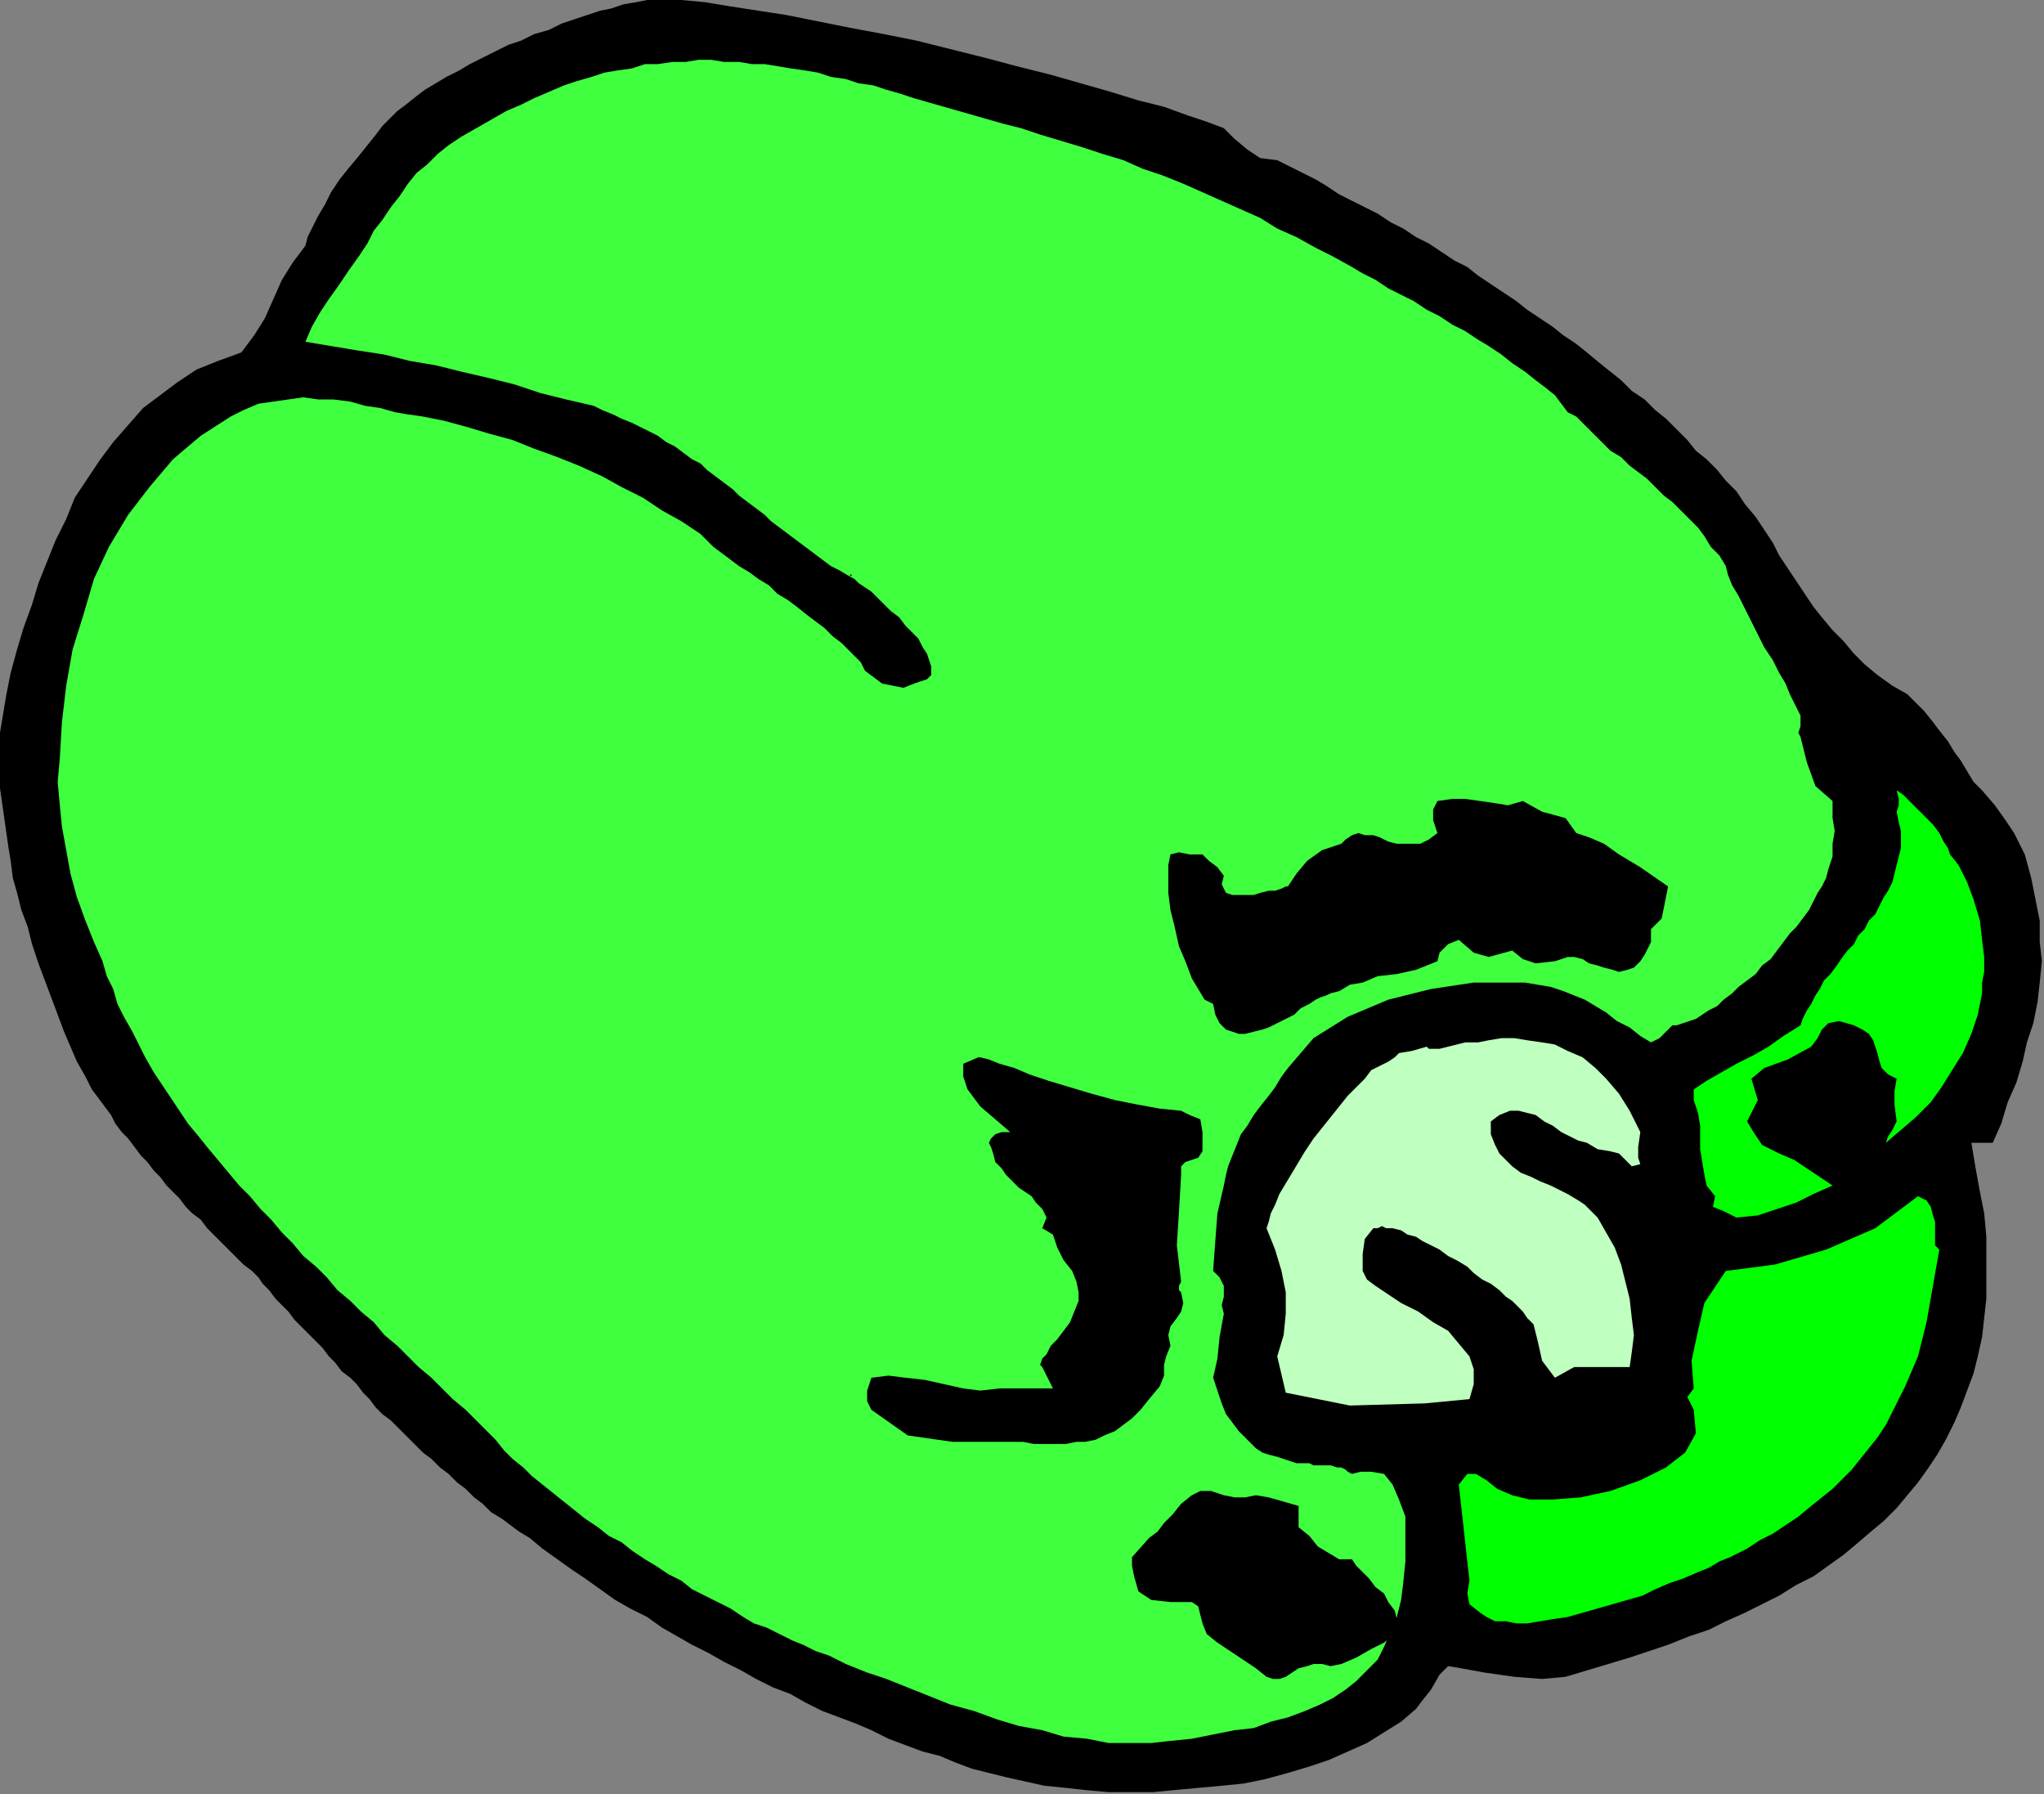
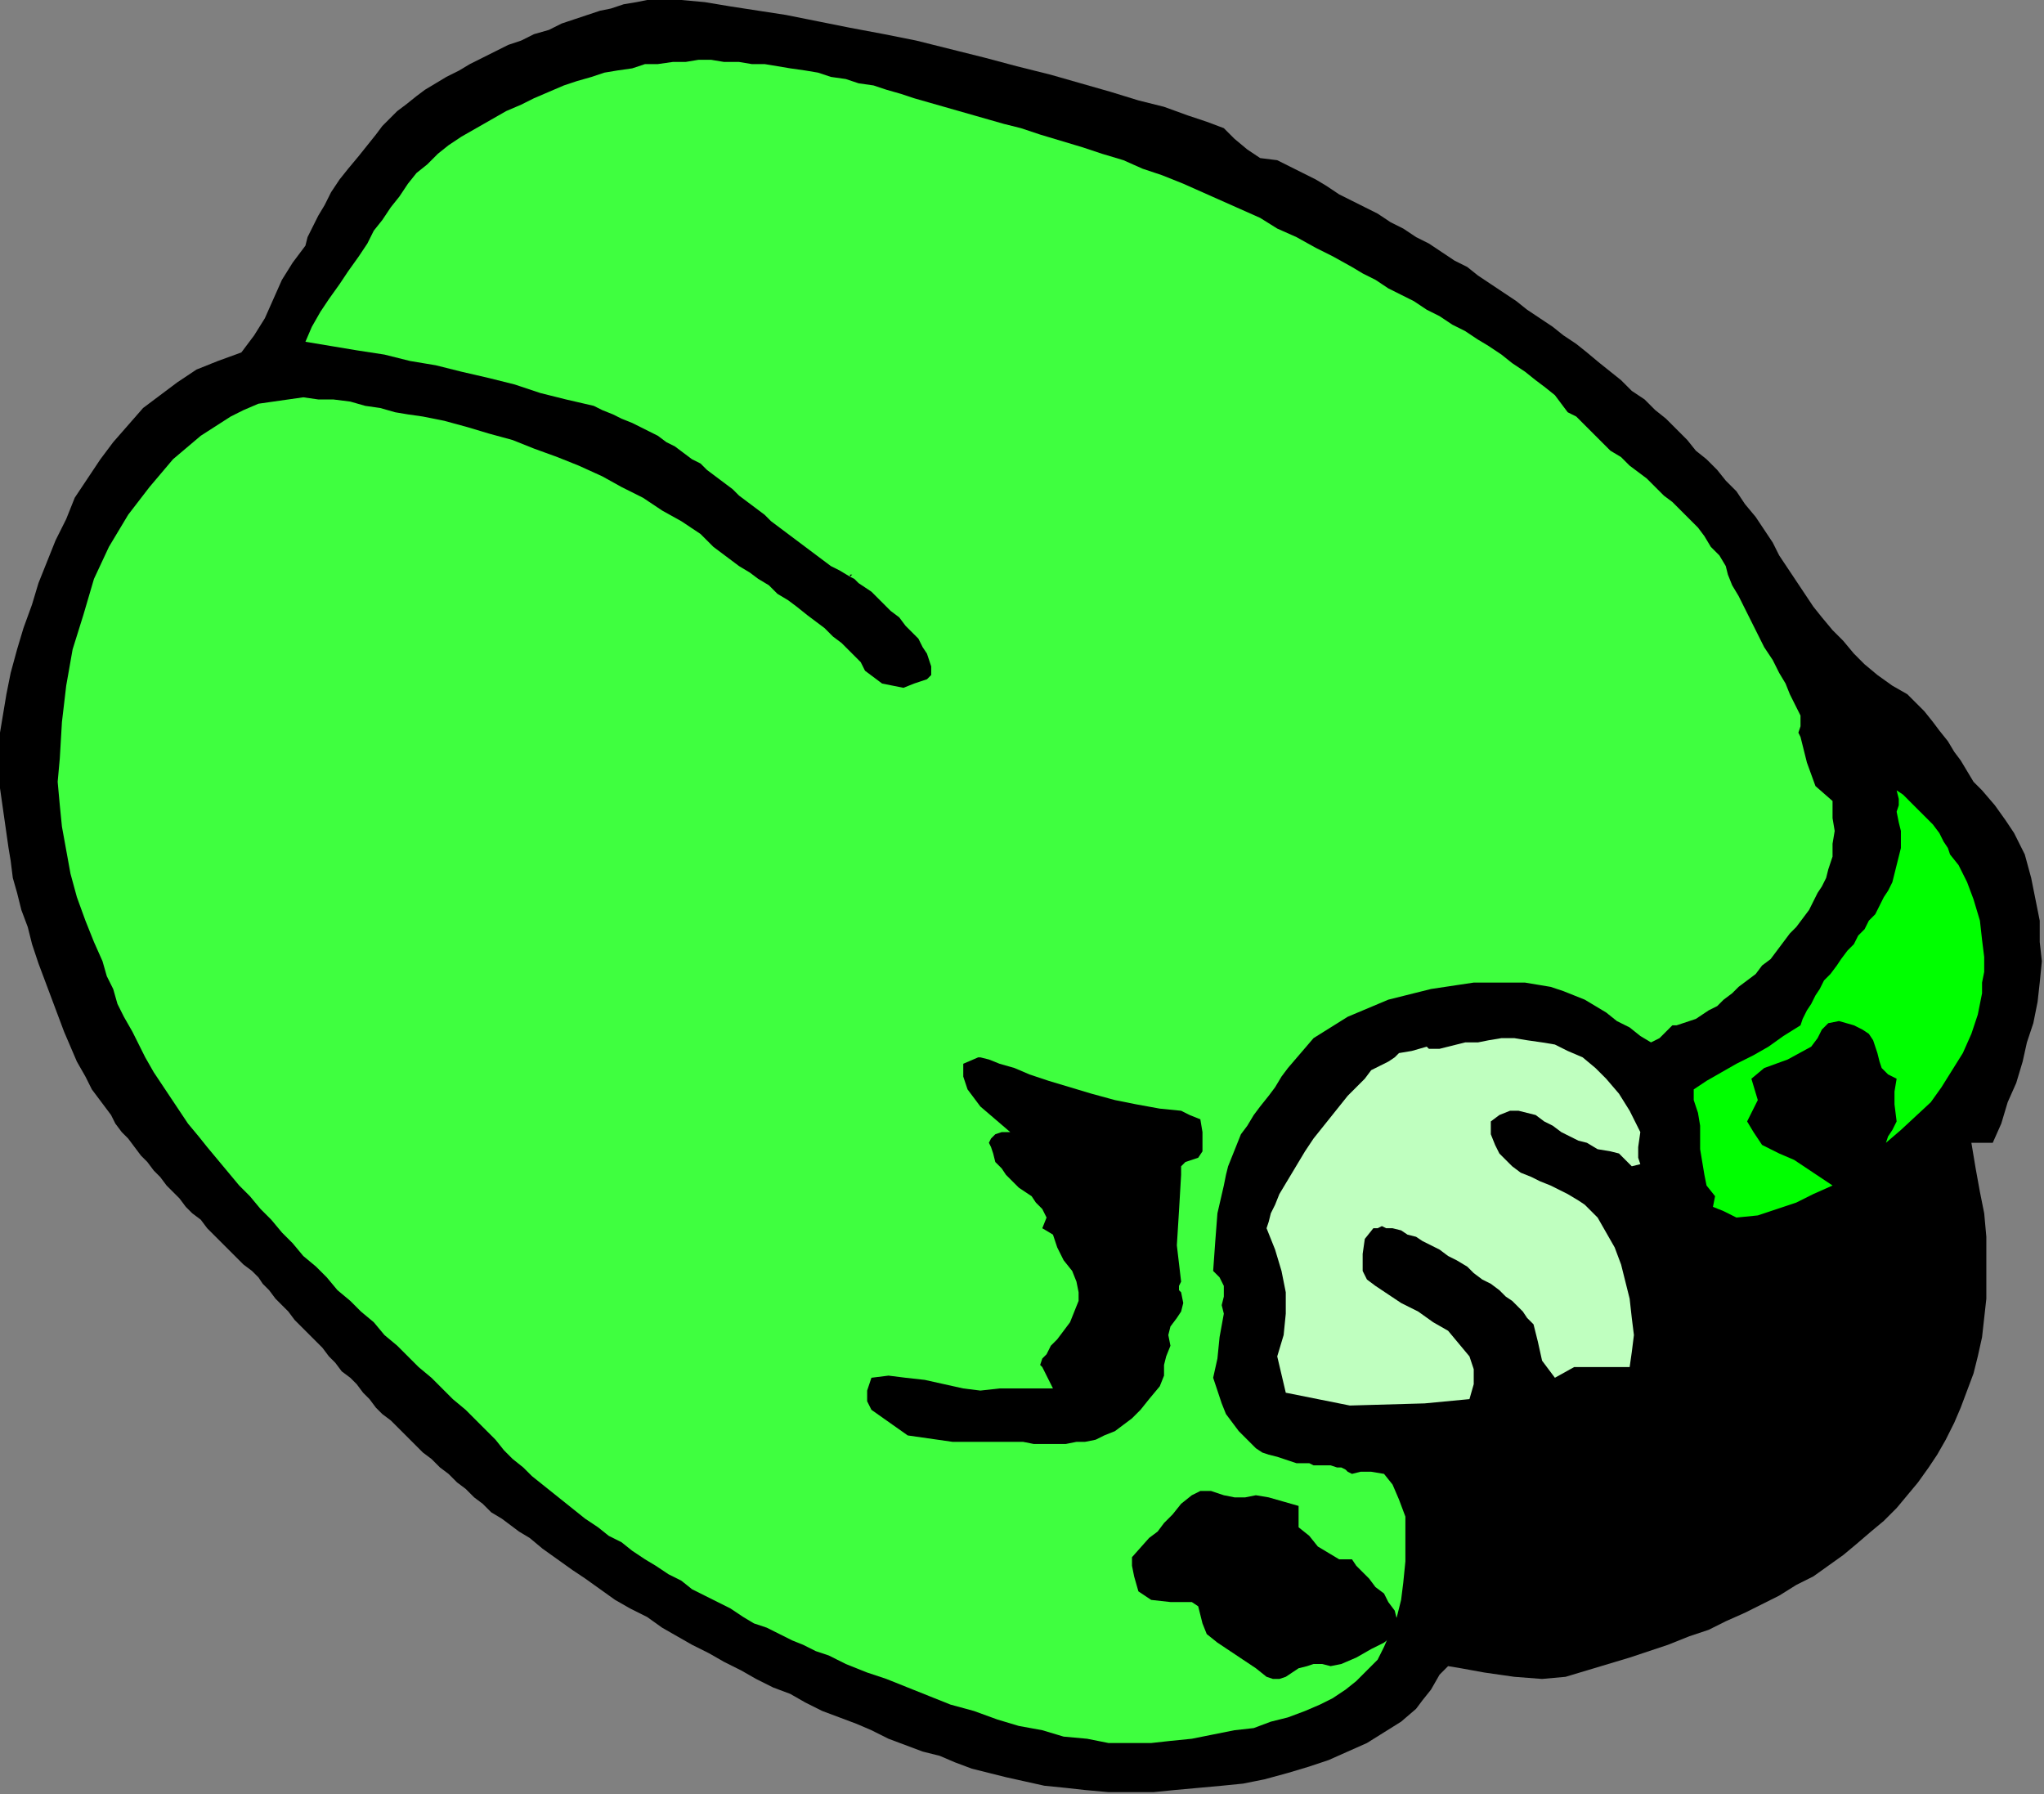
<svg xmlns="http://www.w3.org/2000/svg" xmlns:ns1="http://sodipodi.sourceforge.net/DTD/sodipodi-0.dtd" xmlns:ns2="http://www.inkscape.org/namespaces/inkscape" version="1.0" width="162.052mm" height="142.24mm" id="svg21" ns1:docname="RGSSG123.WMF">
  <rect width="100%" height="100%" fill="#808080" stroke="none" />
  <ns1:namedview pagecolor="#ffffff" bordercolor="#666666" borderopacity="1" objecttolerance="10" gridtolerance="10" guidetolerance="10" ns2:pageopacity="0" ns2:pageshadow="2" ns2:window-width="640" ns2:window-height="480" id="namedview23" />
  <defs id="defs3">
    <pattern id="WMFhbasepattern" patternUnits="userSpaceOnUse" width="6" height="6" x="0" y="0" />
  </defs>
  <path style="fill:#000000;fill-rule:evenodd;fill-opacity:1;stroke:none;" d="  M 382.72,48   L 382.72,48   L 386.56,49.92   L 390.4,51.84   L 394.24,53.76   L 397.44,55.68   L 401.28,58.24   L 405.12,60.16   L 408.96,62.08   L 412.8,64   L 416.64,66.56   L 420.48,68.48   L 424.32,71.04   L 428.16,72.96   L 432,75.52   L 435.84,78.08   L 439.68,80   L 442.88,82.56   L 446.72,85.12   L 450.56,87.68   L 454.4,90.24   L 457.6,92.8   L 461.44,95.36   L 465.28,97.92   L 468.48,100.48   L 472.32,103.04   L 475.52,105.6   L 479.36,108.8   L 482.56,111.36   L 485.76,113.92   L 488.96,117.12   L 492.8,119.68   L 496,122.88   L 499.2,125.44   L 502.4,128.64   L 505.6,131.84   L 508.16,135.04   L 511.36,137.6   L 514.56,140.8   L 517.12,144   L 520.32,147.2   L 520.32,147.2   L 522.88,151.04   L 526.08,154.88   L 528.64,158.72   L 531.2,162.56   L 533.12,166.4   L 535.68,170.24   L 538.24,174.08   L 540.8,177.92   L 543.36,181.76   L 545.92,184.96   L 549.12,188.8   L 552.32,192   L 555.52,195.84   L 558.72,199.04   L 562.56,202.24   L 567.04,205.44   L 571.52,208   L 571.52,208   L 574.08,210.56   L 576.64,213.12   L 579.2,216.32   L 581.12,218.88   L 583.68,222.08   L 585.6,225.28   L 587.52,227.84   L 589.44,231.04   L 591.36,234.24   L 593.92,236.8   L 593.92,236.8   L 597.76,241.28   L 600.96,245.76   L 603.52,249.6   L 603.52,249.6   L 606.72,256   L 608.64,263.04   L 609.92,269.44   L 611.2,275.84   L 611.2,282.24   L 611.84,288   L 611.2,294.4   L 610.56,300.16   L 609.28,306.56   L 607.36,312.32   L 606.08,318.08   L 604.16,324.48   L 601.6,330.24   L 599.68,336.64   L 597.12,342.4   L 597.12,342.4   L 590.72,342.4   L 592,350.08   L 593.28,357.12   L 594.56,363.52   L 595.2,370.56   L 595.2,376.96   L 595.2,383.36   L 595.2,389.12   L 594.56,394.88   L 593.92,400.64   L 592.64,406.4   L 591.36,411.52   L 589.44,416.64   L 587.52,421.76   L 585.6,426.24   L 583.04,431.36   L 580.48,435.84   L 577.92,439.68   L 574.72,444.16   L 571.52,448   L 568.32,451.84   L 564.48,455.68   L 560.64,458.88   L 556.16,462.72   L 552.32,465.92   L 547.84,469.12   L 543.36,472.32   L 538.24,474.88   L 533.12,478.08   L 528,480.64   L 522.88,483.2   L 517.12,485.76   L 512,488.32   L 506.24,490.24   L 499.84,492.8   L 494.08,494.72   L 488.32,496.64   L 481.92,498.56   L 475.52,500.48   L 469.12,502.4   L 469.12,502.4   L 462.08,503.04   L 453.76,502.4   L 444.8,501.12   L 437.76,499.84   L 433.92,499.2   L 433.92,499.2   L 431.36,501.76   L 428.8,506.24   L 426.24,509.44   L 424.32,512   L 424.32,512   L 419.84,515.84   L 414.72,519.04   L 409.6,522.24   L 403.84,524.8   L 398.08,527.36   L 392.32,529.28   L 385.92,531.2   L 378.88,533.12   L 372.48,534.4   L 366.08,535.04   L 359.04,535.68   L 352,536.32   L 345.6,536.96   L 338.56,536.96   L 332.16,536.96   L 325.12,536.32   L 319.36,535.68   L 312.96,535.04   L 307.2,533.76   L 301.44,532.48   L 296.32,531.2   L 296.32,531.2   L 291.2,529.92   L 286.08,528   L 281.6,526.08   L 276.48,524.8   L 271.36,522.88   L 266.24,520.96   L 261.12,518.4   L 256.64,516.48   L 251.52,514.56   L 246.4,512.64   L 241.28,510.08   L 236.8,507.52   L 231.68,505.6   L 226.56,503.04   L 222.08,500.48   L 216.96,497.92   L 212.48,495.36   L 207.36,492.8   L 202.88,490.24   L 198.4,487.68   L 193.92,484.48   L 188.8,481.92   L 184.32,479.36   L 179.84,476.16   L 175.36,472.96   L 171.52,470.4   L 167.04,467.2   L 162.56,464   L 158.72,460.8   L 158.72,460.8   L 155.52,458.88   L 152.96,456.96   L 150.4,455.04   L 147.2,453.12   L 144.64,450.56   L 142.08,448.64   L 139.52,446.08   L 136.96,444.16   L 134.4,441.6   L 131.84,439.68   L 129.28,437.12   L 126.72,435.2   L 126.72,435.2   L 124.8,433.28   L 122.88,431.36   L 120.96,429.44   L 119.04,427.52   L 117.12,425.6   L 114.56,423.68   L 112.64,421.76   L 110.72,419.2   L 108.8,417.28   L 106.88,414.72   L 104.96,412.8   L 102.4,410.88   L 100.48,408.32   L 98.56,406.4   L 96.64,403.84   L 94.72,401.92   L 92.16,399.36   L 90.24,397.44   L 88.32,395.52   L 86.4,392.96   L 84.48,391.04   L 82.56,389.12   L 80.64,386.56   L 78.72,384.64   L 77.44,382.72   L 75.52,380.8   L 75.52,380.8   L 72.96,378.88   L 70.4,376.32   L 68.48,374.4   L 65.92,371.84   L 64,369.92   L 62.08,368   L 60.16,365.44   L 57.6,363.52   L 55.68,361.6   L 53.76,359.04   L 51.84,357.12   L 49.92,355.2   L 48,352.64   L 46.08,350.72   L 44.16,348.16   L 42.24,346.24   L 40.32,343.68   L 38.4,341.12   L 36.48,339.2   L 34.56,336.64   L 33.28,334.08   L 31.36,331.52   L 29.44,328.96   L 27.52,326.4   L 27.52,326.4   L 25.6,322.56   L 23.04,318.08   L 21.12,313.6   L 19.2,309.12   L 17.28,304   L 15.36,298.88   L 13.44,293.76   L 11.52,288.64   L 9.6,282.88   L 8.32,277.76   L 6.4,272.64   L 5.12,267.52   L 3.84,263.04   L 3.2,257.92   L 2.56,254.08   L 1.92,249.6   L 1.92,249.6   L 0,236.16   L 0,219.52   L 1.92,208   L 1.92,208   L 3.2,201.6   L 5.12,194.56   L 7.04,188.16   L 9.6,181.12   L 11.52,174.72   L 14.08,168.32   L 16.64,161.92   L 19.84,155.52   L 22.4,149.12   L 26.24,143.36   L 30.08,137.6   L 33.92,132.48   L 38.4,127.36   L 42.88,122.24   L 48,118.4   L 53.12,114.56   L 58.88,110.72   L 65.28,108.16   L 72.32,105.6   L 72.32,105.6   L 76.16,100.48   L 79.36,95.36   L 81.92,89.6   L 84.48,83.84   L 87.68,78.72   L 91.52,73.6   L 91.52,73.6   L 92.16,71.04   L 93.44,68.48   L 95.36,64.64   L 97.28,61.44   L 99.2,57.6   L 101.76,53.76   L 104.32,50.56   L 107.52,46.72   L 110.08,43.52   L 112.64,40.32   L 114.56,37.76   L 117.12,35.2   L 117.12,35.2   L 119.04,33.28   L 121.6,31.36   L 124.8,28.8   L 127.36,26.88   L 130.56,24.96   L 133.76,23.04   L 137.6,21.12   L 140.8,19.2   L 144.64,17.28   L 148.48,15.36   L 152.32,13.44   L 156.16,12.16   L 160,10.24   L 164.48,8.96   L 168.32,7.04   L 172.16,5.76   L 176,4.48   L 179.84,3.2   L 183.04,2.56   L 186.88,1.28   L 190.72,0.64   L 193.92,0   L 193.92,0   L 198.4,0   L 204.16,0   L 211.2,0.64   L 218.88,1.92   L 227.2,3.2   L 235.52,4.48   L 245.12,6.4   L 254.72,8.32   L 264.96,10.24   L 274.56,12.16   L 284.8,14.72   L 295.04,17.28   L 304.64,19.84   L 314.88,22.4   L 323.84,24.96   L 332.8,27.52   L 341.12,30.08   L 348.8,32   L 355.84,34.56   L 361.6,36.48   L 366.72,38.4   L 366.72,38.4   L 369.92,41.6   L 373.76,44.8   L 377.6,47.36   L 382.72,48  z " id="path5" />
  <path style="fill:#3fff3f;fill-rule:evenodd;fill-opacity:1;stroke:none;" d="  M 472.32,124.8   L 474.88,127.36   L 477.44,129.92   L 480,132.48   L 482.56,135.04   L 485.76,136.96   L 488.32,139.52   L 490.88,141.44   L 493.44,143.36   L 496,145.92   L 498.56,148.48   L 501.12,150.4   L 503.68,152.96   L 506.24,155.52   L 508.8,158.08   L 510.72,160.64   L 512.64,163.84   L 515.2,166.4   L 517.12,169.6   L 517.12,169.6   L 517.76,172.16   L 519.04,175.36   L 520.96,178.56   L 522.88,182.4   L 524.8,186.24   L 526.72,190.08   L 528.64,193.92   L 531.2,197.76   L 533.12,201.6   L 535.04,204.8   L 536.32,208   L 537.6,210.56   L 538.88,213.12   L 539.52,214.4   L 539.52,214.4   L 539.52,217.6   L 538.88,219.52   L 539.52,220.8   L 539.52,220.8   L 541.44,228.48   L 544,235.52   L 549.12,240   L 549.12,240   L 549.12,245.12   L 549.76,248.96   L 549.12,252.8   L 549.12,252.8   L 549.12,254.72   L 549.12,256.64   L 548.48,258.56   L 547.84,260.48   L 547.2,263.04   L 545.92,265.6   L 544.64,267.52   L 543.36,270.08   L 542.08,272.64   L 540.16,275.2   L 538.24,277.76   L 536.32,279.68   L 534.4,282.24   L 532.48,284.8   L 530.56,287.36   L 528,289.28   L 526.08,291.84   L 523.52,293.76   L 520.96,295.68   L 519.04,297.6   L 516.48,299.52   L 514.56,301.44   L 512,302.72   L 510.08,304   L 508.16,305.28   L 506.24,305.92   L 504.32,306.56   L 502.4,307.2   L 501.12,307.2   L 501.12,307.2   L 497.28,311.04   L 494.72,312.32   L 491.52,310.4   L 491.52,310.4   L 488.32,307.84   L 484.48,305.92   L 481.28,303.36   L 478.08,301.44   L 474.88,299.52   L 471.68,298.24   L 468.48,296.96   L 464.64,295.68   L 460.8,295.04   L 456.96,294.4   L 453.12,294.4   L 453.12,294.4   L 441.6,294.4   L 428.8,296.32   L 416,299.52   L 403.84,304.64   L 393.6,311.04   L 385.92,320   L 385.92,320   L 384,322.56   L 382.08,325.76   L 380.16,328.32   L 377.6,331.52   L 375.68,334.08   L 373.76,337.28   L 371.84,339.84   L 370.56,343.04   L 369.28,346.24   L 368,349.44   L 367.36,352   L 366.72,355.2   L 366.72,355.2   L 364.8,363.52   L 364.16,371.84   L 363.52,380.8   L 363.52,380.8   L 365.44,382.72   L 366.72,385.28   L 366.72,388.48   L 366.08,391.04   L 366.72,393.6   L 366.72,393.6   L 365.44,400.64   L 364.8,407.04   L 363.52,412.8   L 363.52,412.8   L 364.8,416.64   L 366.08,420.48   L 367.36,423.68   L 369.28,426.24   L 371.2,428.8   L 373.12,430.72   L 374.4,432   L 376.32,433.92   L 378.24,435.2   L 380.16,435.84   L 382.72,436.48   L 384.64,437.12   L 386.56,437.76   L 388.48,438.4   L 390.4,438.4   L 392.32,438.4   L 393.6,439.04   L 395.52,439.04   L 397.44,439.04   L 398.72,439.04   L 400.64,439.68   L 401.92,439.68   L 403.2,440.32   L 403.84,440.96   L 405.12,441.6   L 405.12,441.6   L 407.68,440.96   L 410.88,440.96   L 414.72,441.6   L 414.72,441.6   L 417.28,444.8   L 419.2,449.28   L 421.12,454.4   L 421.12,454.4   L 421.12,461.44   L 421.12,467.84   L 420.48,474.24   L 419.84,479.36   L 418.56,484.48   L 416.64,488.96   L 414.72,493.44   L 412.8,497.28   L 409.6,500.48   L 406.4,503.68   L 403.2,506.24   L 399.36,508.8   L 395.52,510.72   L 391.04,512.64   L 385.92,514.56   L 380.8,515.84   L 375.68,517.76   L 369.92,518.4   L 363.52,519.68   L 357.12,520.96   L 350.72,521.6   L 350.72,521.6   L 344.96,522.24   L 338.56,522.24   L 332.16,522.24   L 325.76,520.96   L 318.72,520.32   L 312.32,518.4   L 305.28,517.12   L 298.88,515.2   L 291.84,512.64   L 284.8,510.72   L 278.4,508.16   L 272,505.6   L 265.6,503.04   L 259.84,501.12   L 253.44,498.56   L 248.32,496   L 248.32,496   L 244.48,494.72   L 240.64,492.8   L 237.44,491.52   L 233.6,489.6   L 229.76,487.68   L 225.92,486.4   L 222.72,484.48   L 218.88,481.92   L 215.04,480   L 211.2,478.08   L 207.36,476.16   L 204.16,473.6   L 200.32,471.68   L 196.48,469.12   L 193.28,467.2   L 189.44,464.64   L 186.24,462.08   L 182.4,460.16   L 179.2,457.6   L 175.36,455.04   L 172.16,452.48   L 168.96,449.92   L 165.76,447.36   L 162.56,444.8   L 159.36,442.24   L 156.8,439.68   L 153.6,437.12   L 151.04,434.56   L 148.48,431.36   L 145.92,428.8   L 145.92,428.8   L 142.72,425.6   L 139.52,422.4   L 135.68,419.2   L 132.48,416   L 129.28,412.8   L 125.44,409.6   L 122.24,406.4   L 119.04,403.2   L 115.2,400   L 112,396.16   L 108.16,392.96   L 104.96,389.76   L 101.12,386.56   L 97.92,382.72   L 94.72,379.52   L 90.88,376.32   L 87.68,372.48   L 84.48,369.28   L 81.28,365.44   L 78.08,362.24   L 74.88,358.4   L 71.68,355.2   L 68.48,351.36   L 65.28,347.52   L 62.08,343.68   L 59.52,340.48   L 56.32,336.64   L 53.76,332.8   L 51.2,328.96   L 48.64,325.12   L 46.08,321.28   L 43.52,316.8   L 41.6,312.96   L 39.68,309.12   L 37.12,304.64   L 35.2,300.8   L 33.92,296.32   L 32,292.48   L 30.72,288   L 30.72,288   L 28.16,282.24   L 25.6,275.84   L 23.04,268.8   L 21.12,261.76   L 19.84,254.72   L 18.56,247.68   L 17.92,241.28   L 17.28,234.24   L 17.92,227.2   L 17.92,227.2   L 18.56,216.32   L 19.84,205.44   L 21.76,194.56   L 24.96,184.32   L 28.16,173.44   L 32.64,163.84   L 38.4,154.24   L 44.8,145.92   L 51.84,137.6   L 60.16,130.56   L 69.12,124.8   L 69.12,124.8   L 72.96,122.88   L 77.44,120.96   L 81.92,120.32   L 86.4,119.68   L 90.88,119.04   L 95.36,119.68   L 99.84,119.68   L 104.96,120.32   L 109.44,121.6   L 113.92,122.24   L 118.4,123.52   L 122.24,124.16   L 126.72,124.8   L 126.72,124.8   L 133.12,126.08   L 140.16,128   L 146.56,129.92   L 153.6,131.84   L 160,134.4   L 167.04,136.96   L 173.44,139.52   L 180.48,142.72   L 186.24,145.92   L 192.64,149.12   L 198.4,152.96   L 204.16,156.16   L 209.92,160   L 209.92,160   L 211.84,161.92   L 213.76,163.84   L 216.32,165.76   L 218.88,167.68   L 221.44,169.6   L 224.64,171.52   L 227.2,173.44   L 230.4,175.36   L 232.96,177.92   L 236.16,179.84   L 238.72,181.76   L 241.92,184.32   L 244.48,186.24   L 247.04,188.16   L 249.6,190.72   L 252.16,192.64   L 254.08,194.56   L 256,196.48   L 257.92,198.4   L 257.92,198.4   L 259.2,200.96   L 261.76,202.88   L 264.32,204.8   L 267.52,205.44   L 270.72,206.08   L 273.92,204.8   L 273.92,204.8   L 275.84,204.16   L 277.76,203.52   L 279.04,202.24   L 279.04,200.96   L 279.04,199.68   L 278.4,197.76   L 277.76,195.84   L 276.48,193.92   L 275.2,191.36   L 273.28,189.44   L 271.36,187.52   L 269.44,184.96   L 266.88,183.04   L 264.96,181.12   L 263.04,179.2   L 261.12,177.28   L 259.2,176   L 257.28,174.72   L 256,173.44   L 254.72,172.8   L 254.72,172.8   L 255.36,172.16   L 254.72,172.16   L 254.72,172.8   L 254.72,172.8   L 251.52,170.88   L 248.96,169.6   L 246.4,167.68   L 243.84,165.76   L 241.28,163.84   L 238.72,161.92   L 236.16,160   L 233.6,158.08   L 231.04,156.16   L 229.12,154.24   L 226.56,152.32   L 224,150.4   L 221.44,148.48   L 219.52,146.56   L 216.96,144.64   L 214.4,142.72   L 211.84,140.8   L 209.92,138.88   L 207.36,137.6   L 204.8,135.68   L 202.24,133.76   L 199.68,132.48   L 197.12,130.56   L 194.56,129.28   L 192,128   L 189.44,126.72   L 186.24,125.44   L 183.68,124.16   L 180.48,122.88   L 177.92,121.6   L 177.92,121.6   L 169.6,119.68   L 161.92,117.76   L 154.24,115.2   L 146.56,113.28   L 138.24,111.36   L 130.56,109.44   L 122.88,108.16   L 115.2,106.24   L 106.88,104.96   L 99.2,103.68   L 91.52,102.4   L 91.52,102.4   L 93.44,97.92   L 96,93.44   L 98.56,89.6   L 101.76,85.12   L 104.32,81.28   L 107.52,76.8   L 107.52,76.8   L 110.08,72.96   L 112,69.12   L 114.56,65.92   L 117.12,62.08   L 119.68,58.88   L 122.24,55.04   L 124.8,51.84   L 128,49.28   L 131.2,46.08   L 134.4,43.52   L 138.24,40.96   L 142.72,38.4   L 142.72,38.4   L 147.2,35.84   L 151.68,33.28   L 156.16,31.36   L 160,29.44   L 164.48,27.52   L 168.96,25.6   L 172.8,24.32   L 177.28,23.04   L 181.12,21.76   L 184.96,21.12   L 189.44,20.48   L 193.28,19.2   L 197.12,19.2   L 201.6,18.56   L 205.44,18.56   L 209.28,17.92   L 213.12,17.92   L 216.96,18.56   L 221.44,18.56   L 225.28,19.2   L 229.12,19.2   L 232.96,19.84   L 236.8,20.48   L 241.28,21.12   L 245.12,21.76   L 248.96,23.04   L 253.44,23.68   L 257.28,24.96   L 261.76,25.6   L 265.6,26.88   L 270.08,28.16   L 273.92,29.44   L 278.4,30.72   L 282.88,32   L 287.36,33.28   L 291.84,34.56   L 296.32,35.84   L 300.8,37.12   L 305.92,38.4   L 305.92,38.4   L 311.68,40.32   L 318.08,42.24   L 324.48,44.16   L 330.24,46.08   L 336.64,48   L 342.4,50.56   L 348.16,52.48   L 354.56,55.04   L 360.32,57.6   L 366.08,60.16   L 371.84,62.72   L 377.6,65.28   L 382.72,68.48   L 388.48,71.04   L 394.24,74.24   L 399.36,76.8   L 405.12,80   L 405.12,80   L 408.32,81.92   L 412.16,83.84   L 416,86.4   L 419.84,88.32   L 423.68,90.24   L 427.52,92.8   L 431.36,94.72   L 435.2,97.28   L 439.04,99.2   L 442.88,101.76   L 446.08,103.68   L 449.92,106.24   L 453.12,108.8   L 456.96,111.36   L 460.16,113.92   L 462.72,115.84   L 465.92,118.4   L 465.92,118.4   L 467.84,120.96   L 469.76,123.52   L 472.32,124.8  z " id="path7" />
-   <path style="fill:#00ff00;fill-rule:evenodd;fill-opacity:1;stroke:none;" d="  M 584.32,256   L 586.88,259.2   L 589.44,264.32   L 591.36,269.44   L 593.28,275.84   L 593.92,281.6   L 594.56,286.72   L 594.56,291.2   L 593.92,294.4   L 593.92,294.4   L 593.92,297.6   L 592.64,304   L 590.72,309.76   L 588.16,315.52   L 584.96,320.64   L 581.76,325.76   L 578.56,330.24   L 574.08,334.72   L 569.6,338.56   L 565.12,342.4   L 565.12,342.4   L 565.76,340.48   L 567.04,338.56   L 568.32,336   L 568.32,336   L 567.68,330.88   L 567.68,327.04   L 568.32,323.2   L 568.32,323.2   L 565.76,321.92   L 563.84,320   L 563.2,318.08   L 562.56,315.52   L 561.92,313.6   L 561.28,311.68   L 560,309.76   L 558.08,308.48   L 555.52,307.2   L 555.52,307.2   L 551.04,305.92   L 547.84,306.56   L 545.92,308.48   L 544.64,311.04   L 542.72,313.6   L 542.72,313.6   L 535.68,317.44   L 528.64,320   L 524.8,323.2   L 526.72,329.6   L 526.72,329.6   L 523.52,336   L 523.52,336   L 525.44,339.2   L 528,343.04   L 533.12,345.6   L 533.12,345.6   L 537.6,347.52   L 543.36,351.36   L 549.12,355.2   L 549.12,355.2   L 543.36,357.76   L 538.24,360.32   L 532.48,362.24   L 526.72,364.16   L 520.32,364.8   L 520.32,364.8   L 516.48,362.88   L 513.28,361.6   L 513.92,358.4   L 513.92,358.4   L 511.36,355.2   L 510.72,352   L 510.08,348.16   L 509.44,344.32   L 509.44,340.48   L 509.44,337.28   L 508.8,333.44   L 507.52,329.6   L 507.52,329.6   L 507.52,326.4   L 511.36,323.84   L 515.84,321.28   L 520.32,318.72   L 525.44,316.16   L 529.92,313.6   L 534.4,310.4   L 539.52,307.2   L 539.52,307.2   L 540.16,305.28   L 541.44,302.72   L 542.72,300.8   L 544,298.24   L 545.28,296.32   L 546.56,293.76   L 548.48,291.84   L 550.4,289.28   L 551.68,287.36   L 553.6,284.8   L 555.52,282.88   L 556.8,280.32   L 558.72,278.4   L 560,275.84   L 561.92,273.92   L 563.2,271.36   L 564.48,268.8   L 565.76,266.88   L 567.04,264.32   L 567.68,261.76   L 568.32,259.2   L 568.96,256.64   L 569.6,254.08   L 569.6,251.52   L 569.6,248.96   L 568.96,246.4   L 568.32,243.2   L 568.32,243.2   L 568.96,241.28   L 568.96,239.36   L 568.32,236.8   L 568.32,236.8   L 570.24,238.08   L 572.16,240   L 574.72,242.56   L 576.64,244.48   L 579.2,247.04   L 581.12,249.6   L 582.4,252.16   L 583.68,254.08   L 584.32,256  z " id="path9" />
-   <path style="fill:#000000;fill-rule:evenodd;fill-opacity:1;stroke:none;" d="  M 456.32,240   L 462.08,243.2   L 469.12,245.12   L 472.32,249.6   L 472.32,249.6   L 476.16,250.88   L 480.64,252.8   L 485.12,256   L 485.12,256   L 491.52,259.84   L 499.84,265.6   L 497.92,275.2   L 497.92,275.2   L 494.72,278.4   L 494.72,282.24   L 492.8,286.08   L 491.52,288   L 491.52,288   L 489.6,289.92   L 487.68,290.56   L 485.12,291.2   L 483.2,290.56   L 480.64,289.92   L 478.72,289.28   L 476.16,288.64   L 474.24,287.36   L 471.68,286.72   L 469.76,286.72   L 467.84,287.36   L 465.92,288   L 465.92,288   L 460.16,288.64   L 456.32,287.36   L 453.12,284.8   L 453.12,284.8   L 446.08,286.72   L 441.6,285.44   L 437.12,281.6   L 437.12,281.6   L 433.92,282.88   L 431.36,285.44   L 430.72,288   L 430.72,288   L 424.32,290.56   L 418.56,291.84   L 412.8,292.48   L 408.32,294.4   L 408.32,294.4   L 404.48,295.04   L 401.28,296.96   L 398.72,297.6   L 398.72,297.6   L 397.44,298.24   L 395.52,298.88   L 394.24,299.52   L 392.32,300.8   L 389.76,302.08   L 387.84,304   L 385.28,305.28   L 382.72,306.56   L 380.16,307.84   L 378.24,308.48   L 375.68,309.12   L 373.12,309.76   L 371.2,309.76   L 369.28,309.12   L 367.36,308.48   L 365.44,306.56   L 364.16,304   L 363.52,300.8   L 363.52,300.8   L 360.96,299.52   L 359.04,296.32   L 357.12,293.12   L 355.2,288   L 353.28,283.52   L 352,277.76   L 350.72,272.64   L 350.08,267.52   L 350.08,263.04   L 350.08,259.2   L 350.72,256   L 350.72,256   L 353.28,255.36   L 356.48,256   L 360.32,256   L 360.32,256   L 362.24,257.92   L 364.8,259.84   L 366.72,262.4   L 366.72,262.4   L 366.08,264.96   L 366.72,266.24   L 367.36,267.52   L 369.28,268.16   L 371.2,268.16   L 373.12,268.16   L 375.68,268.16   L 377.6,267.52   L 380.16,266.88   L 382.08,266.88   L 384,266.24   L 385.28,265.6   L 385.92,265.6   L 385.92,265.6   L 388.48,261.76   L 391.68,257.92   L 396.16,254.72   L 401.92,252.8   L 401.92,252.8   L 403.2,251.52   L 405.12,250.24   L 407.04,249.6   L 408.96,250.24   L 411.52,250.24   L 413.44,250.88   L 416,252.16   L 418.56,252.8   L 421.12,252.8   L 423.68,252.8   L 425.6,252.8   L 428.16,251.52   L 430.72,249.6   L 430.72,249.6   L 429.44,245.76   L 429.44,242.56   L 430.72,240   L 430.72,240   L 435.2,239.36   L 439.04,239.36   L 443.52,240   L 448,240.64   L 451.84,241.28   L 456.32,240  z " id="path11" />
+   <path style="fill:#00ff00;fill-rule:evenodd;fill-opacity:1;stroke:none;" d="  M 584.32,256   L 586.88,259.2   L 589.44,264.32   L 591.36,269.44   L 593.28,275.84   L 593.92,281.6   L 594.56,286.72   L 594.56,291.2   L 593.92,294.4   L 593.92,294.4   L 593.92,297.6   L 592.64,304   L 590.72,309.76   L 588.16,315.52   L 584.96,320.64   L 581.76,325.76   L 578.56,330.24   L 569.6,338.56   L 565.12,342.4   L 565.12,342.4   L 565.76,340.48   L 567.04,338.56   L 568.32,336   L 568.32,336   L 567.68,330.88   L 567.68,327.04   L 568.32,323.2   L 568.32,323.2   L 565.76,321.92   L 563.84,320   L 563.2,318.08   L 562.56,315.52   L 561.92,313.6   L 561.28,311.68   L 560,309.76   L 558.08,308.48   L 555.52,307.2   L 555.52,307.2   L 551.04,305.92   L 547.84,306.56   L 545.92,308.48   L 544.64,311.04   L 542.72,313.6   L 542.72,313.6   L 535.68,317.44   L 528.64,320   L 524.8,323.2   L 526.72,329.6   L 526.72,329.6   L 523.52,336   L 523.52,336   L 525.44,339.2   L 528,343.04   L 533.12,345.6   L 533.12,345.6   L 537.6,347.52   L 543.36,351.36   L 549.12,355.2   L 549.12,355.2   L 543.36,357.76   L 538.24,360.32   L 532.48,362.24   L 526.72,364.16   L 520.32,364.8   L 520.32,364.8   L 516.48,362.88   L 513.28,361.6   L 513.92,358.4   L 513.92,358.4   L 511.36,355.2   L 510.72,352   L 510.08,348.16   L 509.44,344.32   L 509.44,340.48   L 509.44,337.28   L 508.8,333.44   L 507.52,329.6   L 507.52,329.6   L 507.52,326.4   L 511.36,323.84   L 515.84,321.28   L 520.32,318.72   L 525.44,316.16   L 529.92,313.6   L 534.4,310.4   L 539.52,307.2   L 539.52,307.2   L 540.16,305.28   L 541.44,302.72   L 542.72,300.8   L 544,298.24   L 545.28,296.32   L 546.56,293.76   L 548.48,291.84   L 550.4,289.28   L 551.68,287.36   L 553.6,284.8   L 555.52,282.88   L 556.8,280.32   L 558.72,278.4   L 560,275.84   L 561.92,273.92   L 563.2,271.36   L 564.48,268.8   L 565.76,266.88   L 567.04,264.32   L 567.68,261.76   L 568.32,259.2   L 568.96,256.64   L 569.6,254.08   L 569.6,251.52   L 569.6,248.96   L 568.96,246.4   L 568.32,243.2   L 568.32,243.2   L 568.96,241.28   L 568.96,239.36   L 568.32,236.8   L 568.32,236.8   L 570.24,238.08   L 572.16,240   L 574.72,242.56   L 576.64,244.48   L 579.2,247.04   L 581.12,249.6   L 582.4,252.16   L 583.68,254.08   L 584.32,256  z " id="path9" />
  <path style="fill:#bfffbf;fill-rule:evenodd;fill-opacity:1;stroke:none;" d="  M 491.52,339.2   L 490.88,343.68   L 490.88,346.88   L 491.52,348.8   L 491.52,348.8   L 488.96,349.44   L 487.04,347.52   L 485.12,345.6   L 485.12,345.6   L 482.56,344.96   L 478.72,344.32   L 475.52,342.4   L 475.52,342.4   L 472.96,341.76   L 470.4,340.48   L 467.84,339.2   L 465.28,337.28   L 462.72,336   L 460.16,334.08   L 457.6,333.44   L 455.04,332.8   L 452.48,332.8   L 449.28,334.08   L 446.72,336   L 446.72,336   L 446.72,339.84   L 448,343.04   L 449.28,345.6   L 451.2,347.52   L 453.12,349.44   L 455.68,351.36   L 458.88,352.64   L 461.44,353.92   L 464.64,355.2   L 467.2,356.48   L 469.76,357.76   L 472.96,359.68   L 474.88,360.96   L 476.8,362.88   L 478.72,364.8   L 478.72,364.8   L 481.28,369.28   L 483.84,373.76   L 485.76,378.88   L 487.04,384   L 488.32,389.12   L 488.96,394.88   L 489.6,400   L 488.96,405.12   L 488.32,409.6   L 488.32,409.6   L 479.36,409.6   L 471.68,409.6   L 465.92,412.8   L 465.92,412.8   L 462.08,407.68   L 460.8,401.92   L 459.52,396.8   L 459.52,396.8   L 458.88,396.16   L 457.6,394.88   L 456.32,392.96   L 455.04,391.68   L 453.12,389.76   L 451.2,388.48   L 449.28,386.56   L 446.72,384.64   L 444.16,383.36   L 441.6,381.44   L 439.68,379.52   L 436.48,377.6   L 433.92,376.32   L 431.36,374.4   L 428.8,373.12   L 426.24,371.84   L 424.32,370.56   L 421.76,369.92   L 419.84,368.64   L 417.28,368   L 415.36,368   L 414.08,367.36   L 412.8,368   L 411.52,368   L 411.52,368   L 408.96,371.2   L 408.32,375.68   L 408.32,380.8   L 408.32,380.8   L 409.6,383.36   L 412.16,385.28   L 416,387.84   L 419.84,390.4   L 424.96,392.96   L 429.44,396.16   L 433.92,398.72   L 437.12,402.56   L 440.32,406.4   L 441.6,410.24   L 441.6,414.72   L 440.32,419.2   L 440.32,419.2   L 426.88,420.48   L 404.48,421.12   L 385.28,417.28   L 382.72,406.4   L 382.72,406.4   L 382.72,406.4   L 384.64,400   L 385.28,393.6   L 385.28,387.2   L 384,380.8   L 382.08,374.4   L 379.52,368   L 379.52,368   L 380.16,366.08   L 380.8,363.52   L 382.08,360.96   L 383.36,357.76   L 385.28,354.56   L 387.2,351.36   L 389.12,348.16   L 391.04,344.96   L 393.6,341.12   L 396.16,337.92   L 398.72,334.72   L 401.28,331.52   L 403.84,328.32   L 406.4,325.76   L 408.96,323.2   L 410.88,320.64   L 413.44,319.36   L 416,318.08   L 417.92,316.8   L 417.92,316.8   L 419.2,315.52   L 423.04,314.88   L 427.52,313.6   L 427.52,313.6   L 428.16,314.24   L 429.44,314.24   L 431.36,314.24   L 433.92,313.6   L 436.48,312.96   L 439.04,312.32   L 442.88,312.32   L 446.08,311.68   L 449.92,311.04   L 453.76,311.04   L 457.6,311.68   L 462.08,312.32   L 465.92,312.96   L 469.76,314.88   L 474.24,316.8   L 478.08,320   L 481.28,323.2   L 485.12,327.68   L 488.32,332.8   L 491.52,339.2  z " id="path13" />
  <path style="fill:#000000;fill-rule:evenodd;fill-opacity:1;stroke:none;" d="  M 353.92,332.8   L 356.48,334.08   L 359.68,335.36   L 360.32,339.2   L 360.32,339.2   L 360.32,340.48   L 360.32,341.76   L 360.32,342.4   L 360.32,342.4   L 360.32,344.96   L 359.04,346.88   L 357.12,347.52   L 355.2,348.16   L 353.92,349.44   L 353.92,352   L 353.92,352   L 353.28,362.88   L 352.64,373.12   L 353.92,384   L 353.92,384   L 353.28,385.28   L 353.28,386.56   L 353.92,387.2   L 353.92,387.2   L 354.56,390.4   L 353.92,392.96   L 352.64,394.88   L 350.72,397.44   L 350.08,400   L 350.72,403.2   L 350.72,403.2   L 349.44,406.4   L 348.8,408.96   L 348.8,412.16   L 347.52,415.36   L 344.32,419.2   L 344.32,419.2   L 341.76,422.4   L 339.2,424.96   L 336.64,426.88   L 334.08,428.8   L 330.88,430.08   L 328.32,431.36   L 325.12,432   L 322.56,432   L 319.36,432.64   L 316.16,432.64   L 312.96,432.64   L 309.76,432.64   L 306.56,432   L 302.72,432   L 299.52,432   L 299.52,432   L 285.44,432   L 272,430.08   L 261.12,422.4   L 261.12,422.4   L 259.84,419.84   L 259.84,416.64   L 261.12,412.8   L 261.12,412.8   L 266.24,412.16   L 271.36,412.8   L 277.12,413.44   L 282.88,414.72   L 288.64,416   L 293.76,416.64   L 299.52,416   L 299.52,416   L 315.52,416   L 312.32,409.6   L 311.68,408.96   L 312.32,407.04   L 313.6,405.76   L 314.88,403.2   L 316.8,401.28   L 318.72,398.72   L 320.64,396.16   L 321.92,392.96   L 323.2,389.76   L 323.2,387.2   L 322.56,384   L 321.28,380.8   L 318.72,377.6   L 318.72,377.6   L 316.8,373.76   L 315.52,369.92   L 312.32,368   L 312.32,368   L 313.6,364.8   L 312.32,362.24   L 310.4,360.32   L 309.12,358.4   L 309.12,358.4   L 307.2,357.12   L 305.28,355.84   L 303.36,353.92   L 301.44,352   L 300.16,350.08   L 298.24,348.16   L 297.6,345.6   L 296.96,343.68   L 296.32,342.4   L 296.96,341.12   L 298.24,339.84   L 300.16,339.2   L 302.72,339.2   L 302.72,339.2   L 302.72,339.2   L 298.24,335.36   L 293.76,331.52   L 289.92,326.4   L 289.92,326.4   L 288.64,322.56   L 288.64,318.72   L 293.12,316.8   L 293.12,316.8   L 293.76,316.8   L 296.32,317.44   L 299.52,318.72   L 304,320   L 308.48,321.92   L 314.24,323.84   L 320.64,325.76   L 327.04,327.68   L 334.08,329.6   L 340.48,330.88   L 347.52,332.16   L 353.92,332.8  z " id="path15" />
-   <path style="fill:#00ff00;fill-rule:evenodd;fill-opacity:1;stroke:none;" d="  M 581.12,374.4   L 579.2,385.28   L 577.28,396.16   L 574.72,406.4   L 574.72,406.4   L 572.8,410.88   L 570.88,415.36   L 568.96,419.2   L 567.04,423.04   L 565.12,426.88   L 562.56,430.72   L 560,433.92   L 557.44,437.12   L 554.88,440.32   L 552.32,442.88   L 549.12,446.08   L 545.92,448.64   L 542.72,451.2   L 538.88,454.4   L 535.04,456.96   L 531.2,459.52   L 527.36,461.44   L 523.52,464   L 523.52,464   L 520.96,465.28   L 518.4,466.56   L 515.2,467.84   L 512,469.76   L 508.8,471.04   L 504.32,472.96   L 500.48,474.24   L 496,476.16   L 492.16,478.08   L 487.68,479.36   L 483.2,480.64   L 478.72,481.92   L 474.24,483.2   L 469.76,484.48   L 465.28,485.12   L 461.44,485.76   L 457.6,486.4   L 454.4,486.4   L 451.2,485.76   L 448,485.76   L 445.44,484.48   L 443.52,483.2   L 443.52,483.2   L 440.32,480.64   L 439.68,477.44   L 440.32,473.6   L 440.32,473.6   L 437.12,444.8   L 439.68,441.6   L 442.24,441.6   L 445.44,443.52   L 448.64,446.08   L 453.12,448   L 453.12,448   L 458.24,449.28   L 465.28,449.28   L 473.6,448.64   L 482.56,446.72   L 491.52,443.52   L 499.2,439.68   L 504.96,435.2   L 508.16,429.44   L 507.52,422.4   L 507.52,422.4   L 506.88,421.12   L 505.6,418.56   L 507.52,416   L 507.52,416   L 506.88,407.68   L 508.8,398.72   L 510.72,390.4   L 510.72,390.4   L 517.12,380.8   L 531.84,378.88   L 547.2,374.4   L 561.92,368   L 574.72,358.4   L 574.72,358.4   L 577.28,359.68   L 578.56,361.6   L 579.2,364.16   L 579.84,366.08   L 579.84,368.64   L 579.84,371.2   L 579.84,373.12   L 581.12,374.4  z " id="path17" />
  <path style="fill:#000000;fill-rule:evenodd;fill-opacity:1;stroke:none;" d="  M 376.32,448   L 380.16,448.64   L 384.64,449.92   L 389.12,451.2   L 389.12,451.2   L 389.12,457.6   L 392.32,460.16   L 394.88,463.36   L 398.08,465.28   L 401.28,467.2   L 405.12,467.2   L 405.12,467.2   L 406.4,469.12   L 408.32,471.04   L 410.24,472.96   L 412.16,475.52   L 414.72,477.44   L 416,480   L 417.92,482.56   L 418.56,485.12   L 418.56,487.68   L 417.92,489.6   L 417.92,489.6   L 414.72,492.16   L 410.88,494.08   L 406.4,496.64   L 401.92,498.56   L 398.72,499.2   L 398.72,499.2   L 396.16,498.56   L 393.6,498.56   L 391.68,499.2   L 389.12,499.84   L 387.2,501.12   L 385.28,502.4   L 383.36,503.04   L 381.44,503.04   L 379.52,502.4   L 379.52,502.4   L 376.32,499.84   L 372.48,497.28   L 368.64,494.72   L 364.8,492.16   L 361.6,489.6   L 360.32,486.4   L 360.32,486.4   L 359.68,483.84   L 359.04,481.28   L 357.12,480   L 357.12,480   L 350.72,480   L 344.96,479.36   L 341.12,476.8   L 341.12,476.8   L 339.84,472.32   L 339.2,469.12   L 339.2,466.56   L 344.32,460.8   L 344.32,460.8   L 346.88,458.88   L 348.8,456.32   L 351.36,453.76   L 353.92,450.56   L 357.12,448   L 359.68,446.72   L 362.88,446.72   L 366.72,448   L 366.72,448   L 369.92,448.64   L 373.12,448.64   L 376.32,448  z " id="path19" />
</svg>